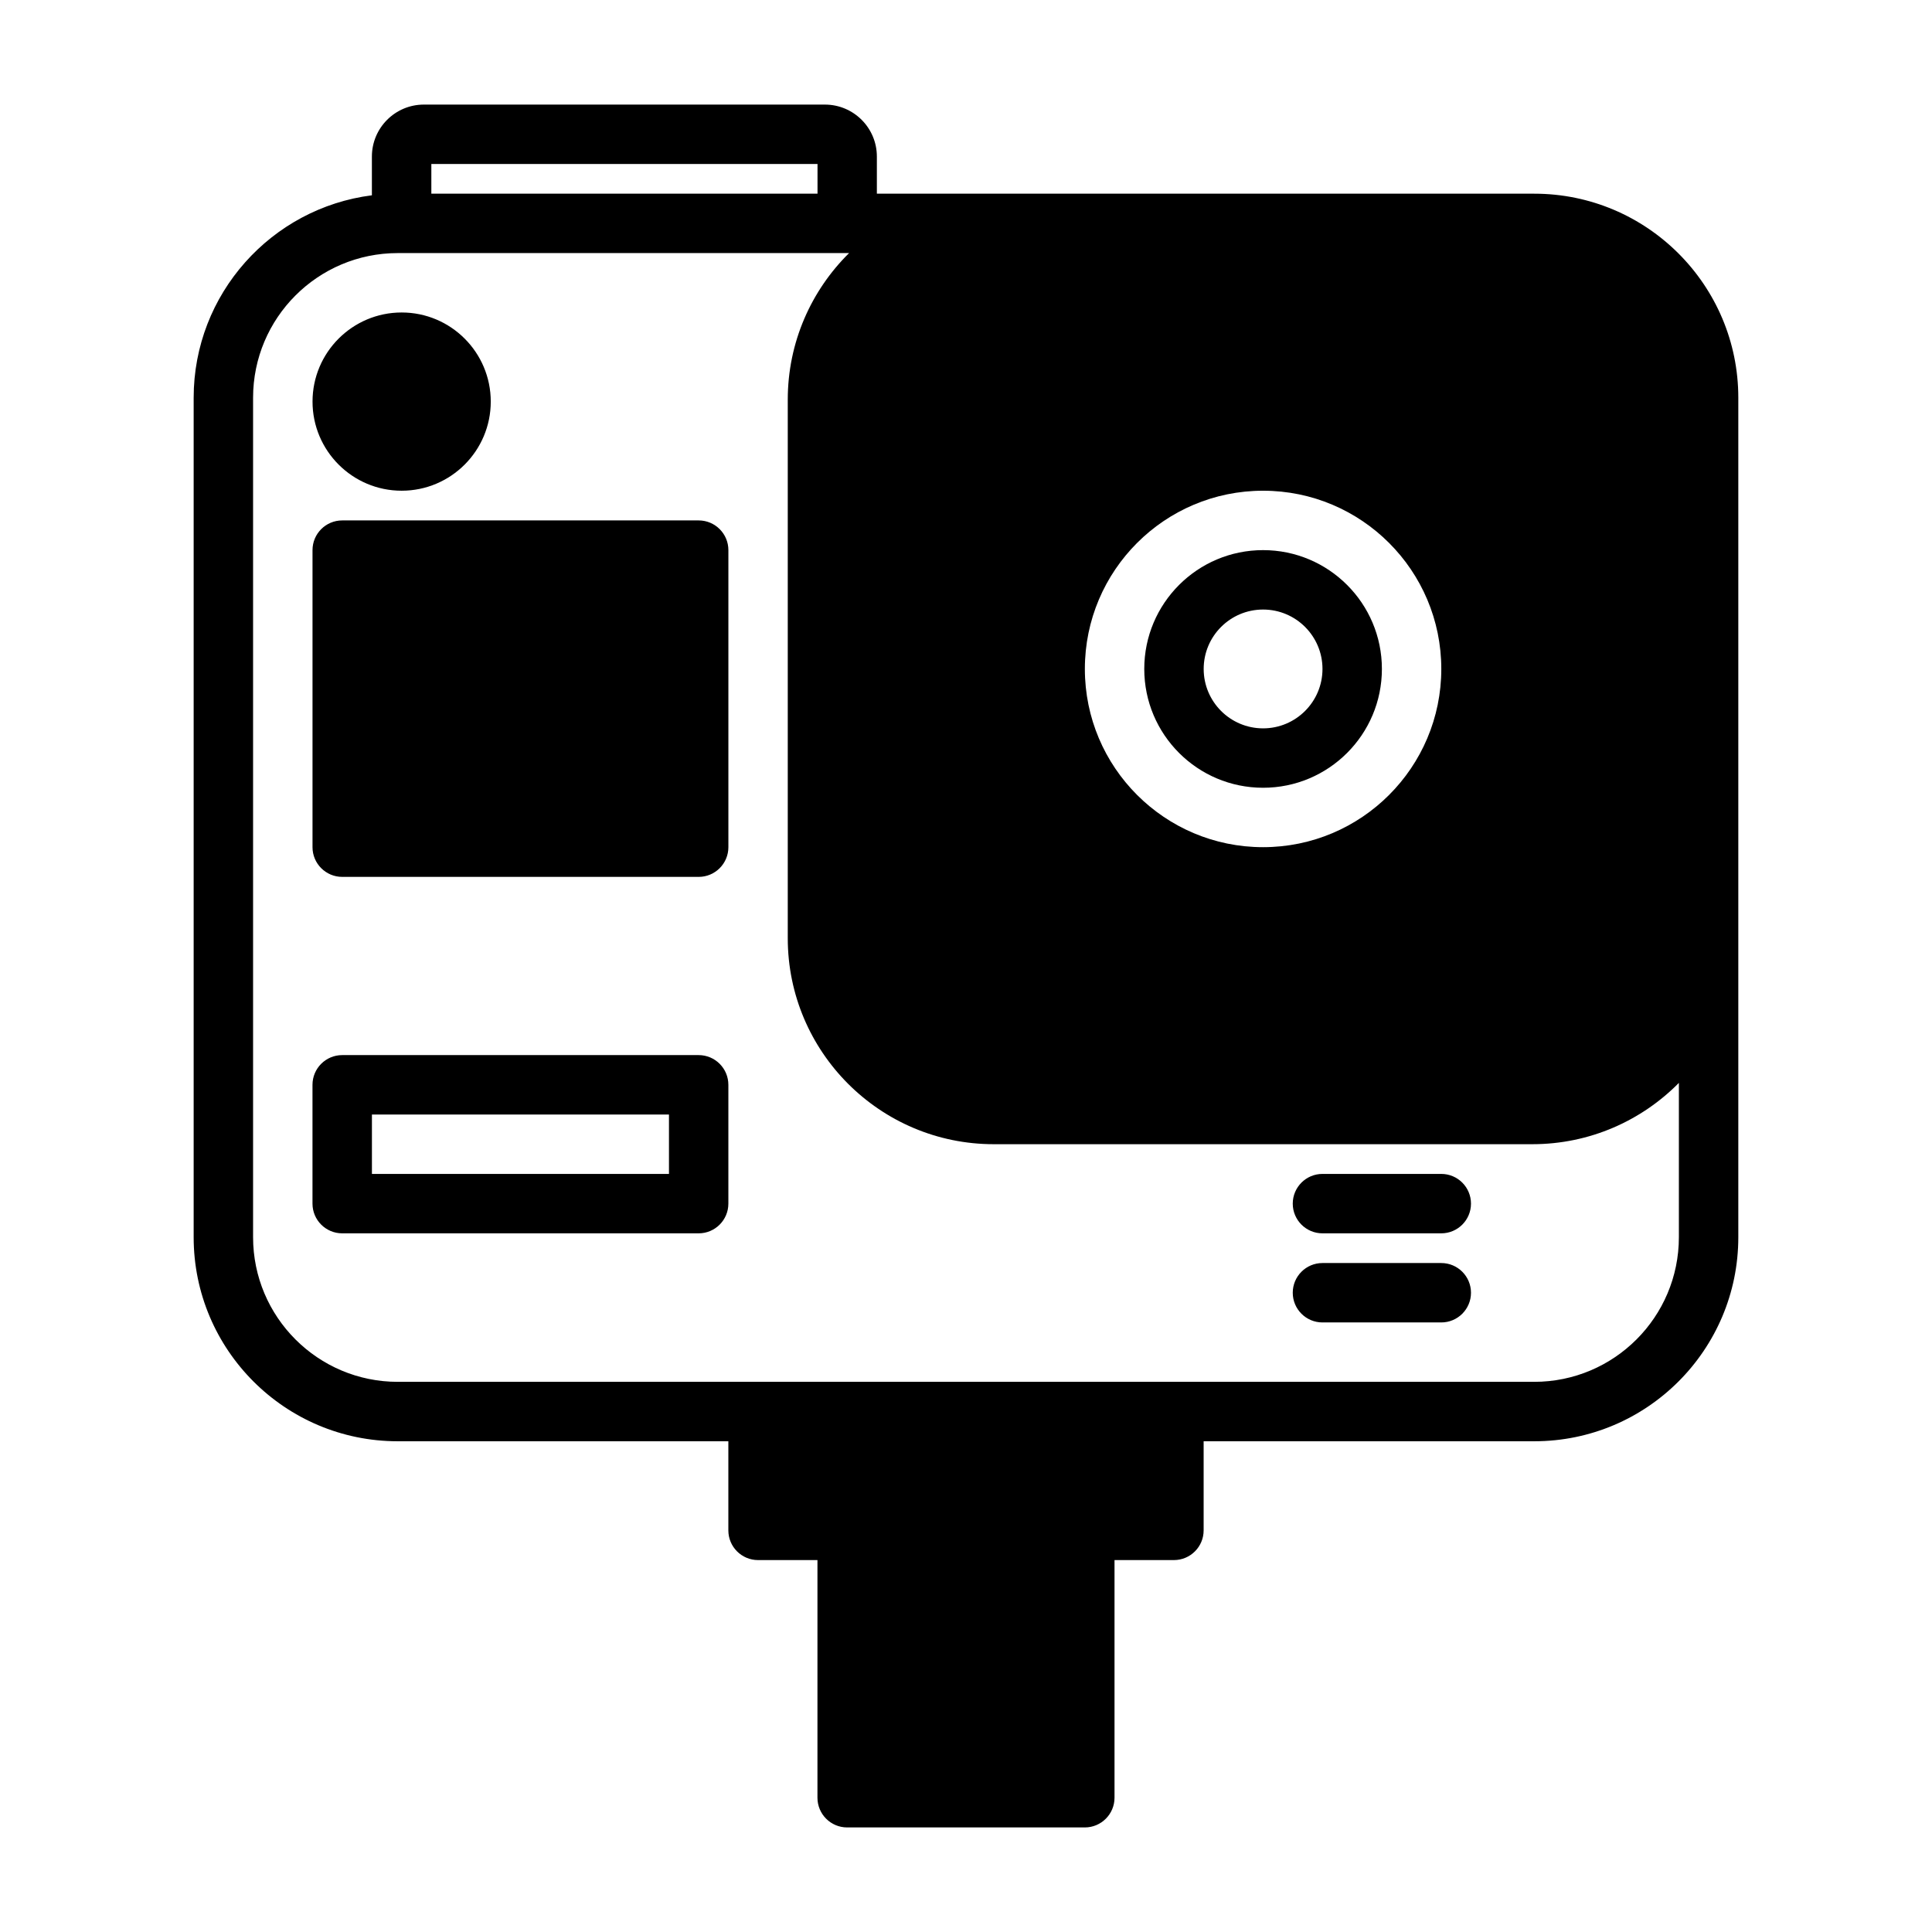
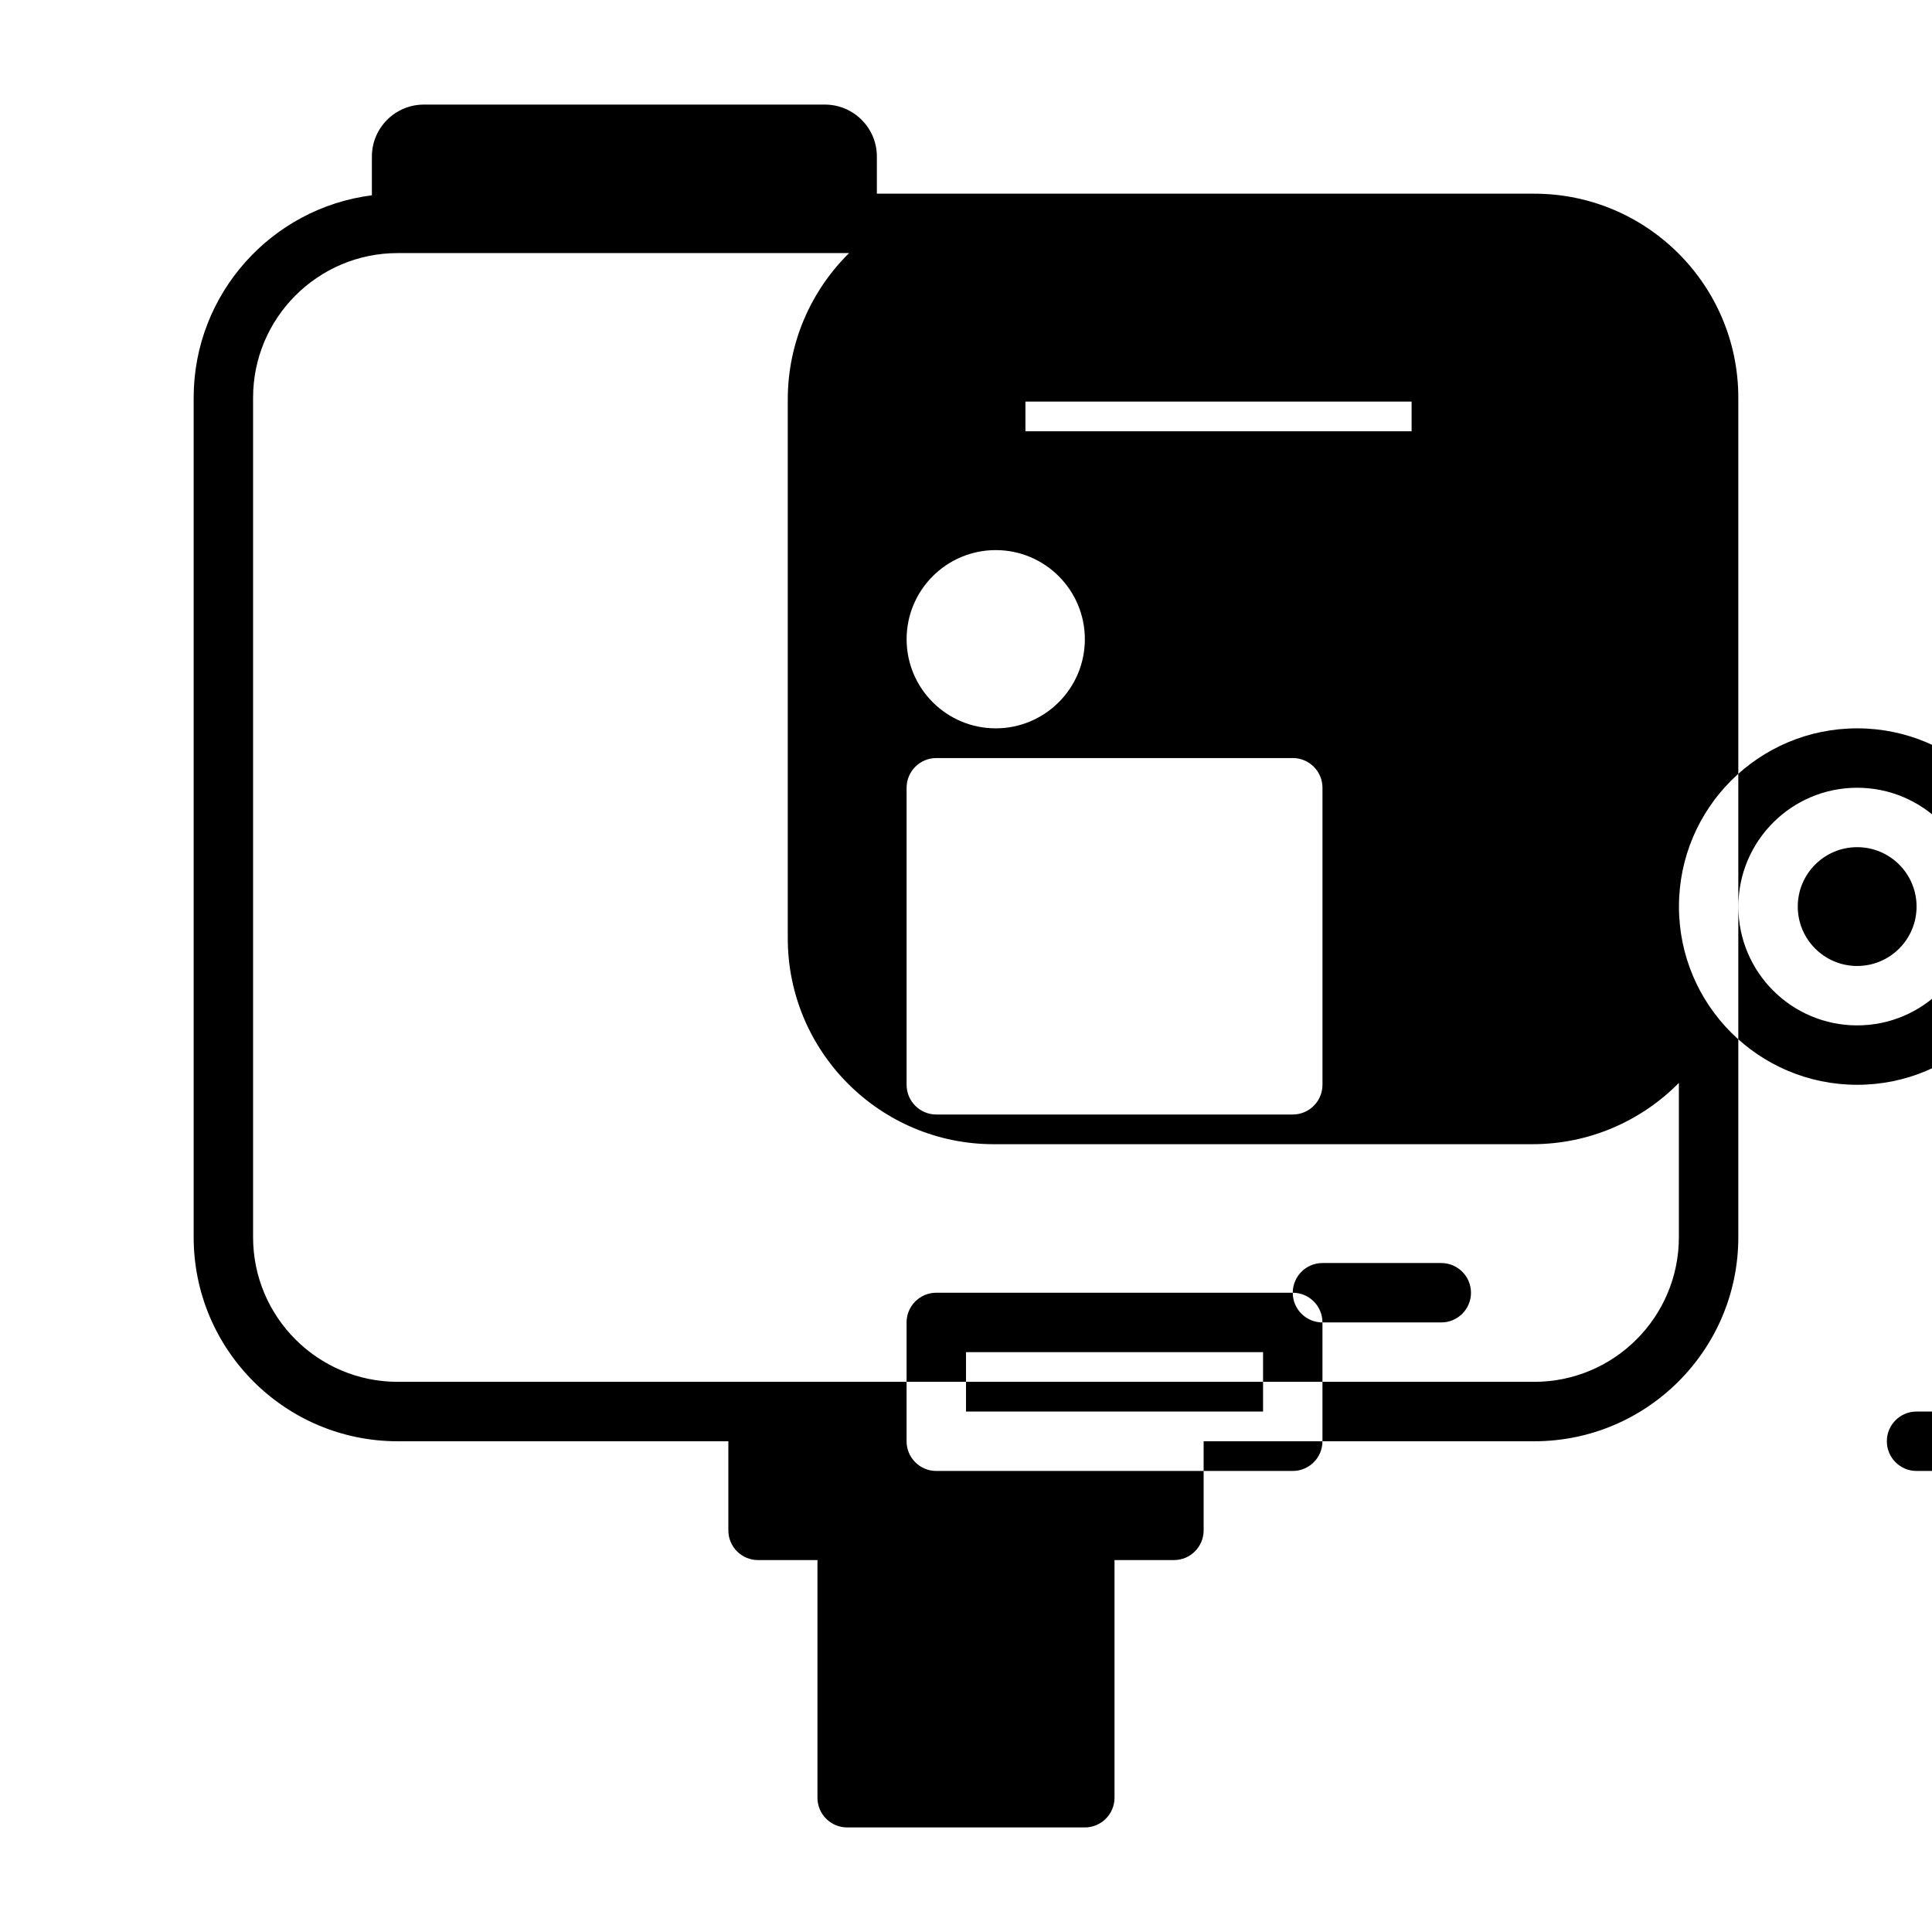
<svg xmlns="http://www.w3.org/2000/svg" fill="#000000" width="800px" height="800px" version="1.1" viewBox="144 144 512 512">
-   <path d="m368.51 628.29h62.977c4.344 0 7.871-3.527 7.871-7.875v-62.977h15.742c4.348 0 7.875-3.523 7.875-7.871v-23.617h87.613c29.852 0 54.082-24.227 54.082-54.078v-222.46c0-29.852-24.23-54.082-54.082-54.082h-174.21v-9.84c0-7.602-6.172-13.773-13.777-13.773h-106.27c-7.606 0-13.777 6.172-13.777 13.773v10.266c-26.625 3.387-47.234 26.137-47.234 53.656v222.46c0 29.852 24.23 54.078 54.082 54.078h87.617v23.617c0 4.348 3.527 7.871 7.871 7.871h15.742v62.977c0 4.348 3.527 7.875 7.875 7.875zm0.504-417.22h-119.61c-21.16 0-38.336 17.176-38.336 38.336v222.46c0 21.16 17.176 38.336 38.336 38.336h301.18c21.16 0 38.336-17.176 38.336-38.336v-40.887c-9.902 10.027-23.645 16.246-38.84 16.246h-142.73c-30.117 0-54.586-24.465-54.586-54.586v-142.73c0-15.191 6.219-28.938 16.25-38.84zm125.45 283.39h31.488c4.348 0 7.875-3.523 7.875-7.871 0-4.344-3.527-7.871-7.875-7.871h-31.488c-4.344 0-7.871 3.527-7.871 7.871 0 4.348 3.527 7.871 7.871 7.871zm-157.44-62.973c0-4.348-3.527-7.875-7.875-7.875h-94.461c-4.348 0-7.875 3.527-7.875 7.875v31.488c0 4.344 3.527 7.871 7.875 7.871h94.461c4.348 0 7.875-3.527 7.875-7.871zm157.44 39.359h31.488c4.348 0 7.875-3.527 7.875-7.871 0-4.348-3.527-7.875-7.875-7.875h-31.488c-4.344 0-7.871 3.527-7.871 7.875 0 4.344 3.527 7.871 7.871 7.871zm-173.18-31.488v15.742h-78.719v-15.742zm15.746-149.57c0-4.344-3.527-7.871-7.875-7.871h-94.461c-4.348 0-7.875 3.527-7.875 7.871v78.723c0 4.344 3.527 7.871 7.875 7.871h94.461c4.348 0 7.875-3.527 7.875-7.871zm141.7-15.742c26.07 0 47.23 21.16 47.23 47.23 0 26.074-21.16 47.234-47.23 47.234s-47.23-21.16-47.23-47.234c0-26.07 21.16-47.23 47.23-47.23zm0 15.742c-17.383 0-31.488 14.109-31.488 31.488 0 17.383 14.105 31.488 31.488 31.488s31.488-14.105 31.488-31.488c0-17.379-14.105-31.488-31.488-31.488zm0 15.746c8.691 0 15.742 7.051 15.742 15.742s-7.051 15.746-15.742 15.746-15.742-7.055-15.742-15.746 7.051-15.742 15.742-15.742zm-228.29-78.723c-13.035 0-23.617 10.582-23.617 23.617 0 13.035 10.582 23.617 23.617 23.617 13.035 0 23.617-10.582 23.617-23.617 0-13.035-10.582-23.617-23.617-23.617zm110.21-31.488v-7.871h-102.34v7.871z" fill-rule="evenodd" />
+   <path d="m368.51 628.29h62.977c4.344 0 7.871-3.527 7.871-7.875v-62.977h15.742c4.348 0 7.875-3.523 7.875-7.871v-23.617h87.613c29.852 0 54.082-24.227 54.082-54.078v-222.46c0-29.852-24.23-54.082-54.082-54.082h-174.21v-9.84c0-7.602-6.172-13.773-13.777-13.773h-106.27c-7.606 0-13.777 6.172-13.777 13.773v10.266c-26.625 3.387-47.234 26.137-47.234 53.656v222.46c0 29.852 24.23 54.078 54.082 54.078h87.617v23.617c0 4.348 3.527 7.871 7.871 7.871h15.742v62.977c0 4.348 3.527 7.875 7.875 7.875zm0.504-417.22h-119.61c-21.16 0-38.336 17.176-38.336 38.336v222.46c0 21.16 17.176 38.336 38.336 38.336h301.18c21.16 0 38.336-17.176 38.336-38.336v-40.887c-9.902 10.027-23.645 16.246-38.84 16.246h-142.73c-30.117 0-54.586-24.465-54.586-54.586v-142.73c0-15.191 6.219-28.938 16.25-38.84zm125.45 283.39h31.488c4.348 0 7.875-3.523 7.875-7.871 0-4.344-3.527-7.871-7.875-7.871h-31.488c-4.344 0-7.871 3.527-7.871 7.871 0 4.348 3.527 7.871 7.871 7.871zc0-4.348-3.527-7.875-7.875-7.875h-94.461c-4.348 0-7.875 3.527-7.875 7.875v31.488c0 4.344 3.527 7.871 7.875 7.871h94.461c4.348 0 7.875-3.527 7.875-7.871zm157.44 39.359h31.488c4.348 0 7.875-3.527 7.875-7.871 0-4.348-3.527-7.875-7.875-7.875h-31.488c-4.344 0-7.871 3.527-7.871 7.875 0 4.344 3.527 7.871 7.871 7.871zm-173.18-31.488v15.742h-78.719v-15.742zm15.746-149.57c0-4.344-3.527-7.871-7.875-7.871h-94.461c-4.348 0-7.875 3.527-7.875 7.871v78.723c0 4.344 3.527 7.871 7.875 7.871h94.461c4.348 0 7.875-3.527 7.875-7.871zm141.7-15.742c26.07 0 47.23 21.16 47.23 47.23 0 26.074-21.16 47.234-47.23 47.234s-47.23-21.16-47.23-47.234c0-26.07 21.16-47.23 47.23-47.23zm0 15.742c-17.383 0-31.488 14.109-31.488 31.488 0 17.383 14.105 31.488 31.488 31.488s31.488-14.105 31.488-31.488c0-17.379-14.105-31.488-31.488-31.488zm0 15.746c8.691 0 15.742 7.051 15.742 15.742s-7.051 15.746-15.742 15.746-15.742-7.055-15.742-15.746 7.051-15.742 15.742-15.742zm-228.29-78.723c-13.035 0-23.617 10.582-23.617 23.617 0 13.035 10.582 23.617 23.617 23.617 13.035 0 23.617-10.582 23.617-23.617 0-13.035-10.582-23.617-23.617-23.617zm110.21-31.488v-7.871h-102.34v7.871z" fill-rule="evenodd" />
</svg>